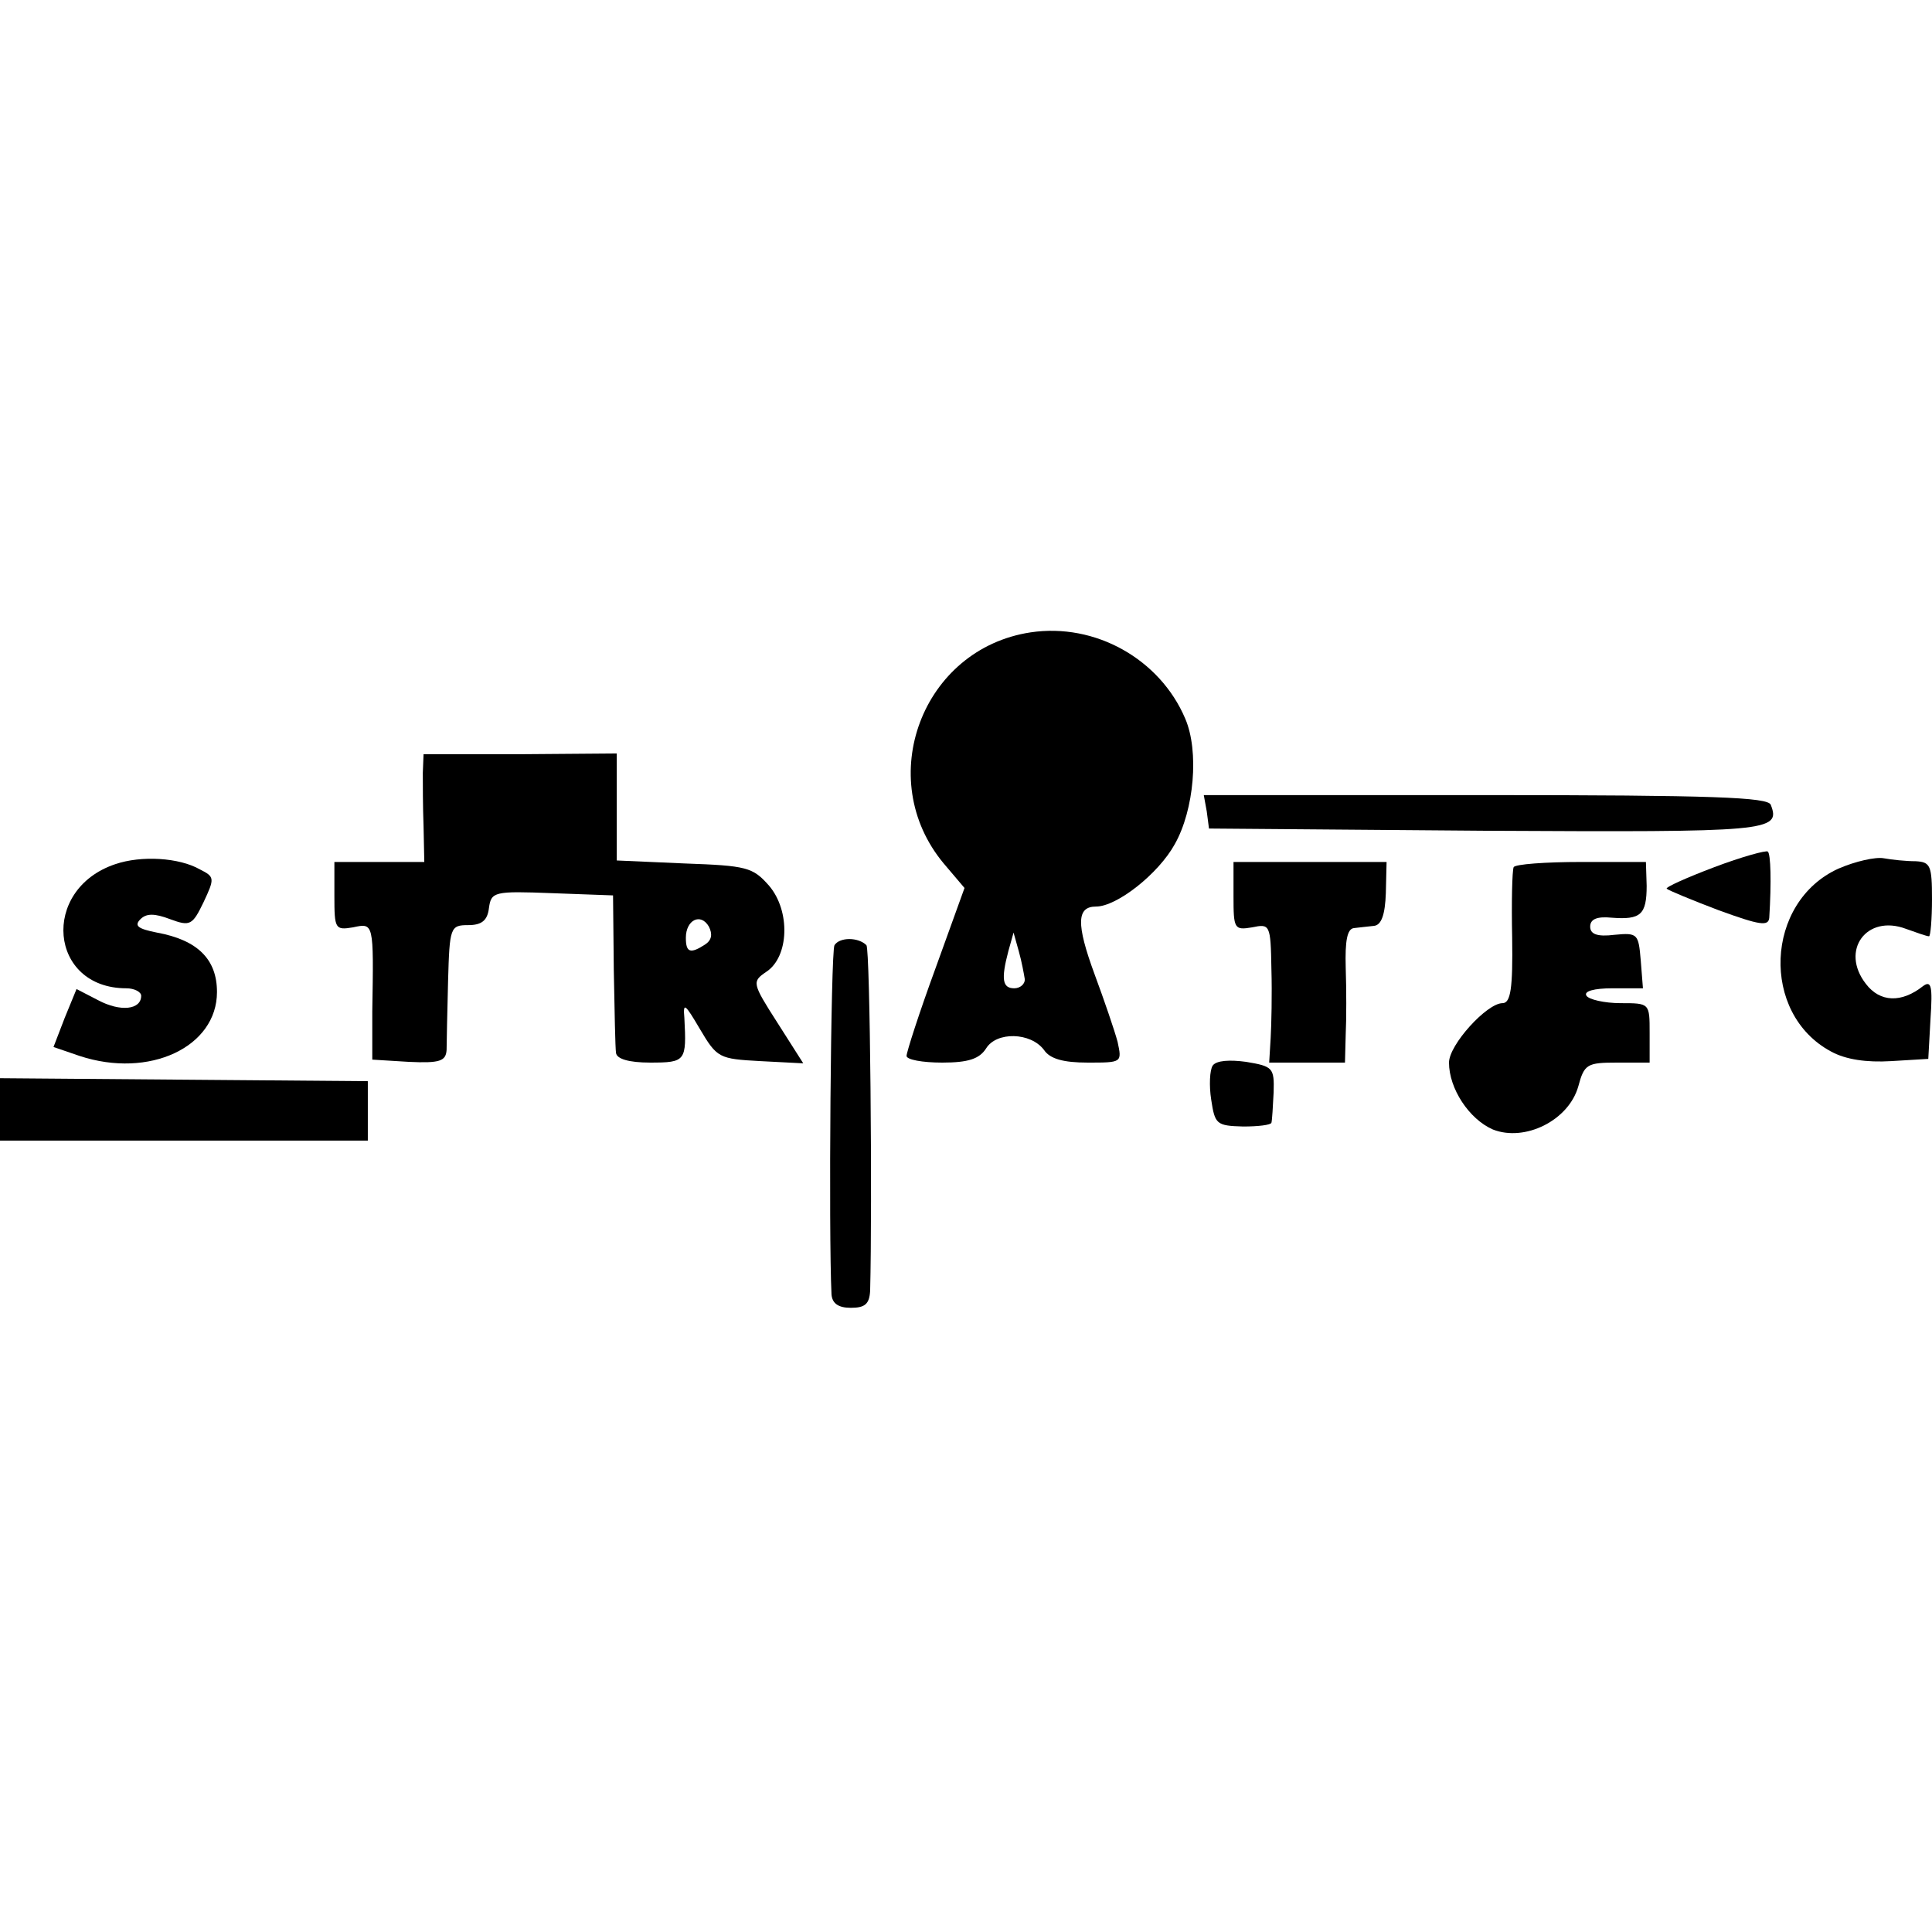
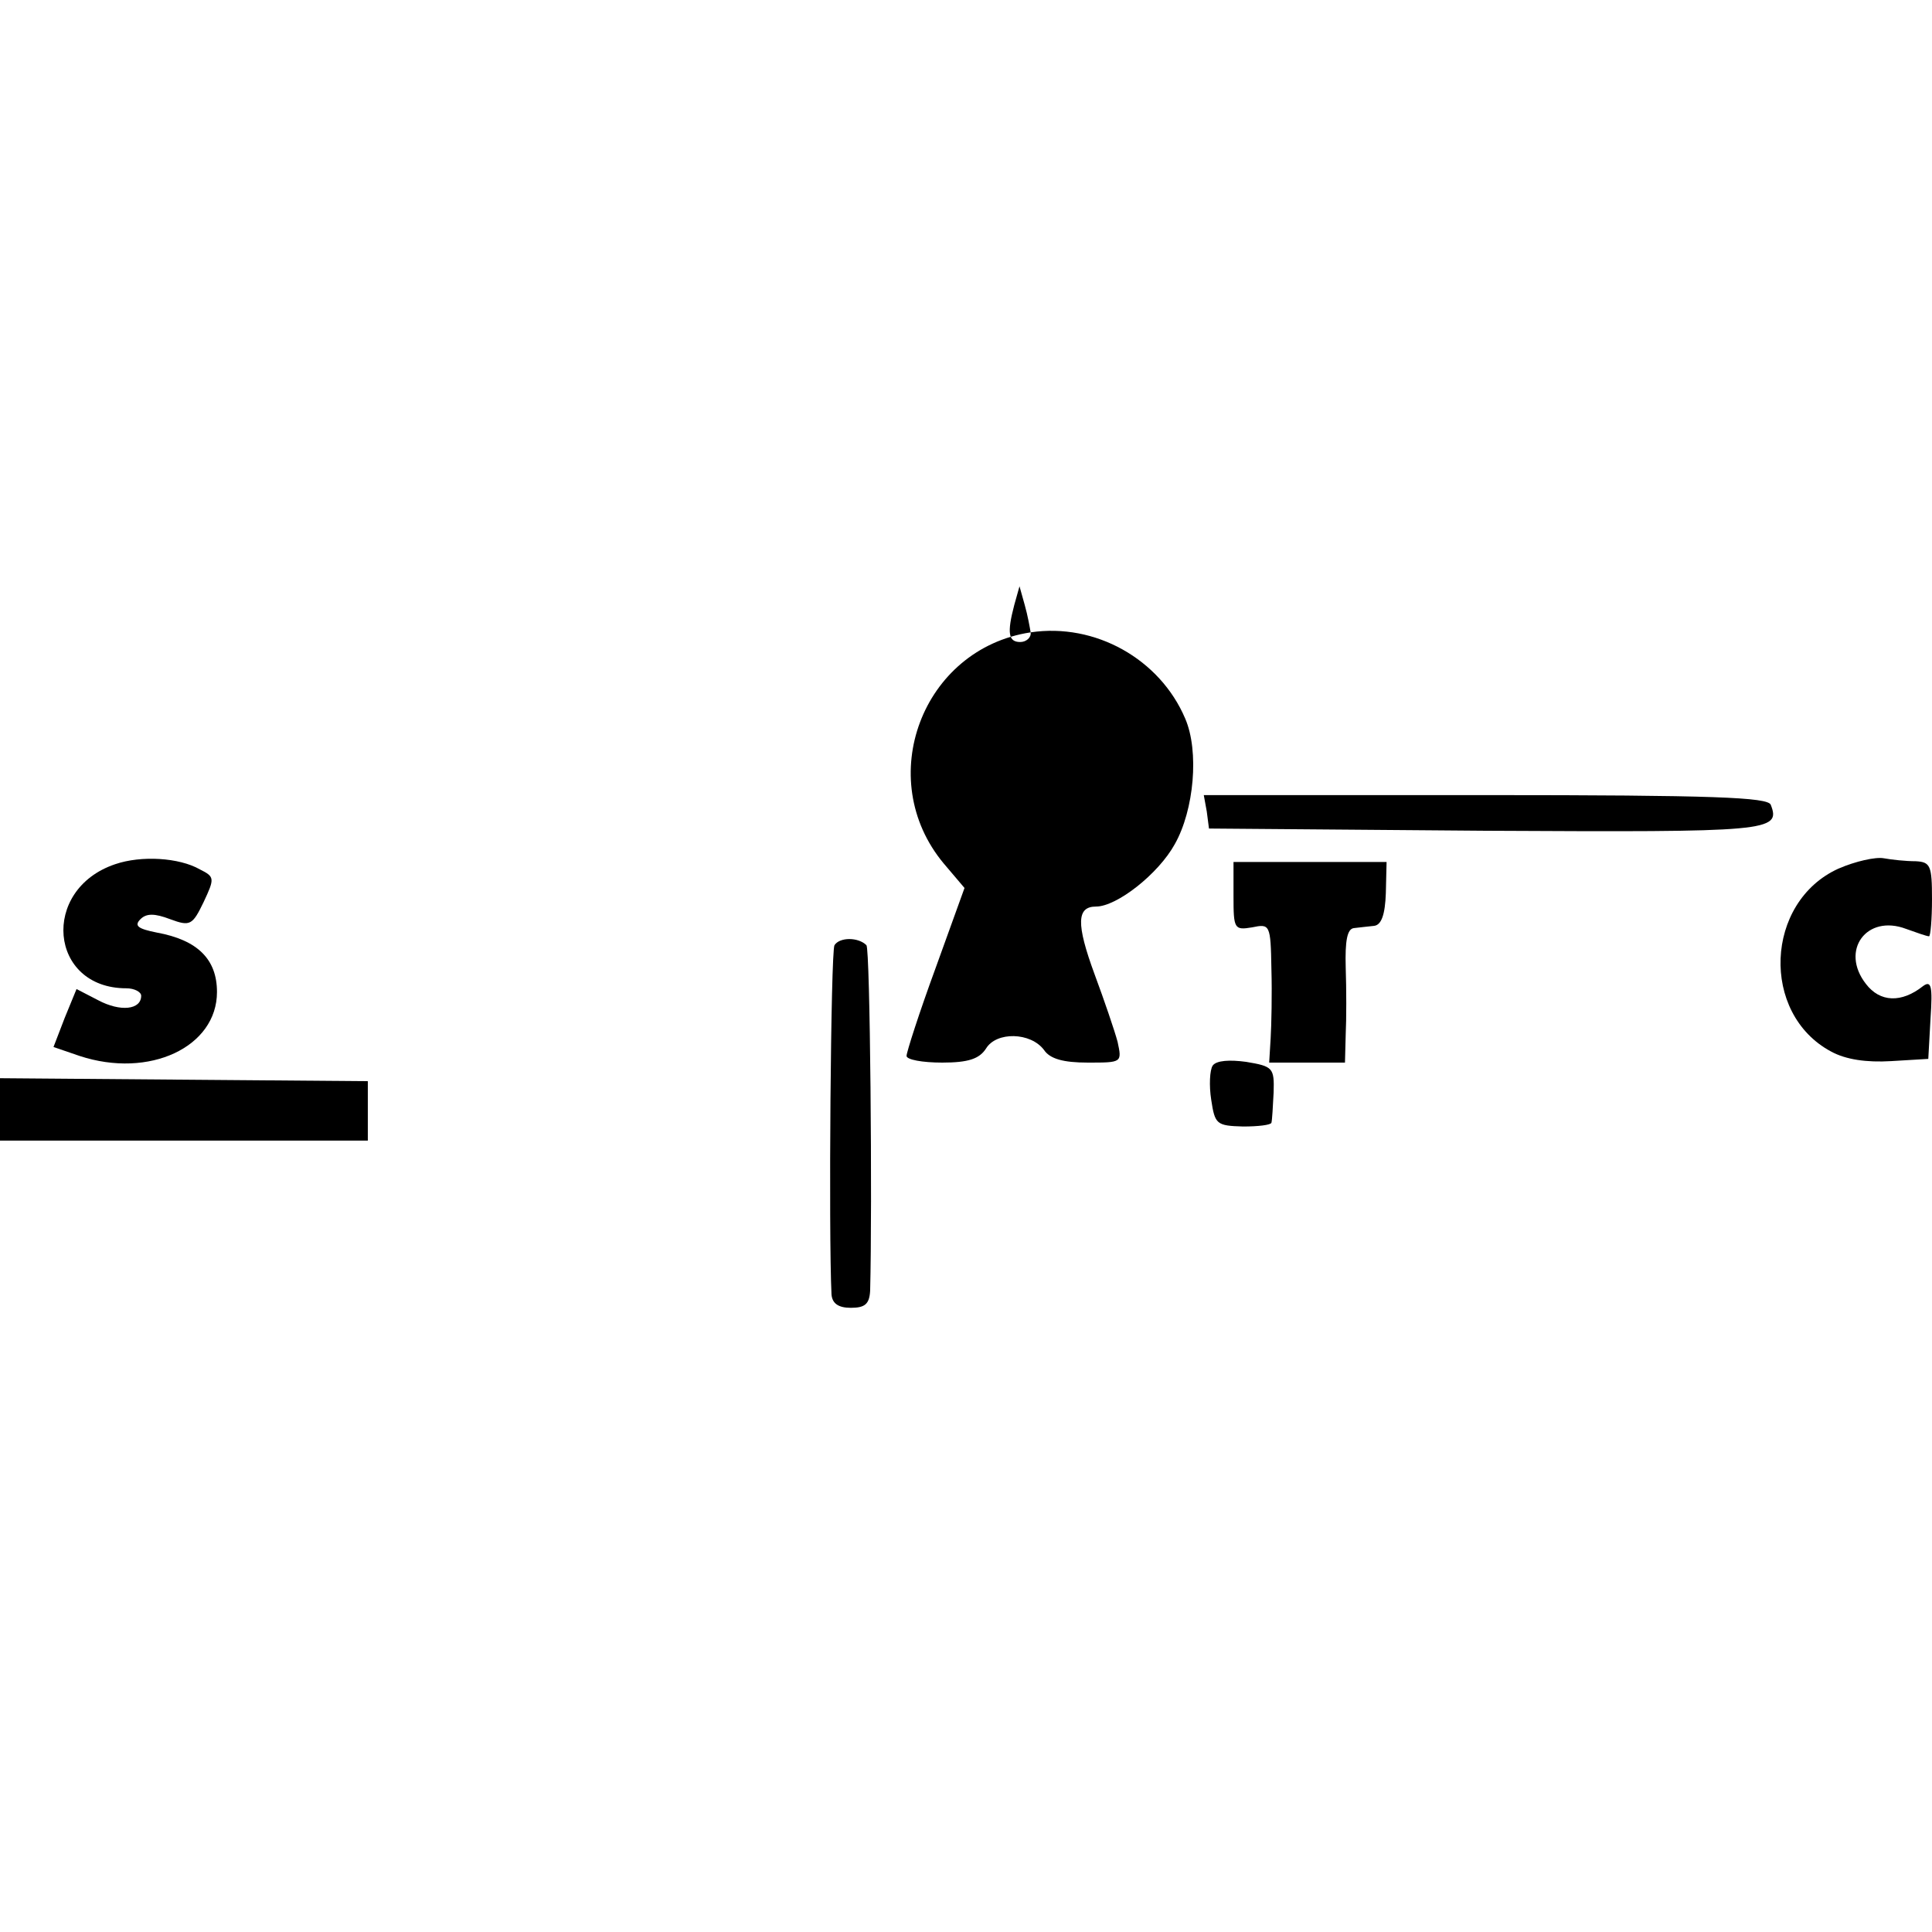
<svg xmlns="http://www.w3.org/2000/svg" version="1.0" width="260pt" height="260pt" viewBox="0 0 260 260" preserveAspectRatio="xMidYMid meet">
  <g transform="translate(0,260) scale(0.1,-0.1)" fill="#000000" stroke="none">
-     <path d="M1387 1749 c-146 -22 -212 -197 -117 -311 l28 -33 -39 -108 c-22 -60 -39 -113 -39 -118 0 -5 21 -9 48 -9 35 0 50 5 59 19 14 23 60 22 78 -2 8 -12 26 -17 59 -17 46 0 46 0 40 28 -4 15 -18 56 -31 91 -25 68 -24 91 2 91 28 0 84 44 106 84 26 46 33 125 14 169 -34 80 -121 129 -208 116z m-8 -466 c1 -7 -6 -13 -14 -13 -16 0 -18 12 -8 50 l7 25 7 -25 c4 -14 7 -31 8 -37z" />
-     <path d="M569 1560 c0 -14 0 -46 1 -72 l1 -48 -60 0 -61 0 0 -46 c0 -44 1 -46 25 -42 28 6 28 7 26 -113 l0 -65 49 -3 c42 -2 50 1 51 16 0 10 1 52 2 93 2 72 3 75 27 75 18 0 26 6 28 23 3 22 7 23 85 20 l82 -3 1 -100 c1 -55 2 -106 3 -112 1 -8 17 -13 46 -13 48 0 49 2 46 60 -2 22 1 19 21 -15 23 -39 26 -40 81 -43 l58 -3 -35 55 c-34 53 -34 55 -15 68 31 20 33 82 4 116 -22 25 -30 27 -114 30 l-91 4 0 72 0 72 -130 -1 -130 0 -1 -25z m380 -231 c-20 -13 -26 -11 -26 9 0 24 20 34 31 15 5 -10 4 -18 -5 -24z" />
+     <path d="M1387 1749 c-146 -22 -212 -197 -117 -311 l28 -33 -39 -108 c-22 -60 -39 -113 -39 -118 0 -5 21 -9 48 -9 35 0 50 5 59 19 14 23 60 22 78 -2 8 -12 26 -17 59 -17 46 0 46 0 40 28 -4 15 -18 56 -31 91 -25 68 -24 91 2 91 28 0 84 44 106 84 26 46 33 125 14 169 -34 80 -121 129 -208 116z c1 -7 -6 -13 -14 -13 -16 0 -18 12 -8 50 l7 25 7 -25 c4 -14 7 -31 8 -37z" />
    <path d="M1624 1508 l3 -23 373 -3 c381 -2 397 -1 383 35 -4 10 -76 13 -384 13 l-379 0 4 -22z" />
-     <path d="M2307 1433 c-37 -14 -66 -27 -64 -29 2 -2 33 -15 70 -29 55 -20 67 -22 68 -10 3 48 2 86 -2 89 -2 2 -35 -7 -72 -21z" />
    <path d="M155 1437 c-101 -34 -89 -167 15 -167 11 0 20 -5 20 -10 0 -19 -28 -22 -58 -6 l-29 15 -16 -39 -15 -39 35 -12 c94 -31 185 12 185 86 0 44 -26 70 -81 80 -25 5 -31 9 -22 18 8 8 19 8 40 0 27 -10 30 -8 45 23 15 32 15 34 -5 44 -28 16 -79 19 -114 7z" />
    <path d="M2474 1431 c-99 -45 -105 -195 -10 -246 20 -11 48 -15 81 -13 l50 3 3 54 c3 44 1 52 -10 44 -29 -23 -58 -22 -77 3 -35 45 1 94 54 74 14 -5 28 -10 31 -10 2 0 4 23 4 50 0 45 -2 50 -22 51 -13 0 -32 2 -43 4 -11 2 -38 -4 -61 -14z" />
    <path d="M1660 1394 c0 -44 1 -46 25 -42 24 5 25 4 26 -56 1 -33 0 -76 -1 -93 l-2 -33 51 0 51 0 1 38 c1 20 1 61 0 90 -1 36 2 52 11 53 7 1 19 2 27 3 10 1 15 15 16 44 l1 42 -103 0 -103 0 0 -46z" />
-     <path d="M2037 1433 c-2 -5 -3 -47 -2 -95 1 -68 -2 -88 -13 -88 -21 0 -72 -56 -72 -80 0 -35 27 -76 59 -90 43 -17 102 12 115 58 8 30 12 32 52 32 l44 0 0 40 c0 40 0 40 -39 40 -22 0 -43 5 -46 10 -4 6 10 10 35 10 l41 0 -3 38 c-3 35 -4 37 -35 34 -24 -3 -33 1 -33 11 0 10 9 14 29 12 39 -3 47 4 47 43 l-1 32 -87 0 c-48 0 -89 -3 -91 -7z" />
    <path d="M1123 1328 c-5 -9 -8 -388 -4 -470 1 -12 9 -18 26 -18 19 0 25 5 26 23 3 115 0 460 -5 465 -11 11 -36 11 -43 0z" />
    <path d="M1632 1166 c-4 -6 -5 -27 -2 -46 5 -33 7 -35 43 -36 20 0 37 2 38 5 1 3 2 22 3 41 1 33 -1 35 -37 41 -22 3 -40 2 -45 -5z" />
    <path d="M0 1107 l0 -42 248 0 247 0 0 40 0 40 -247 2 -248 2 0 -42z" />
  </g>
</svg>